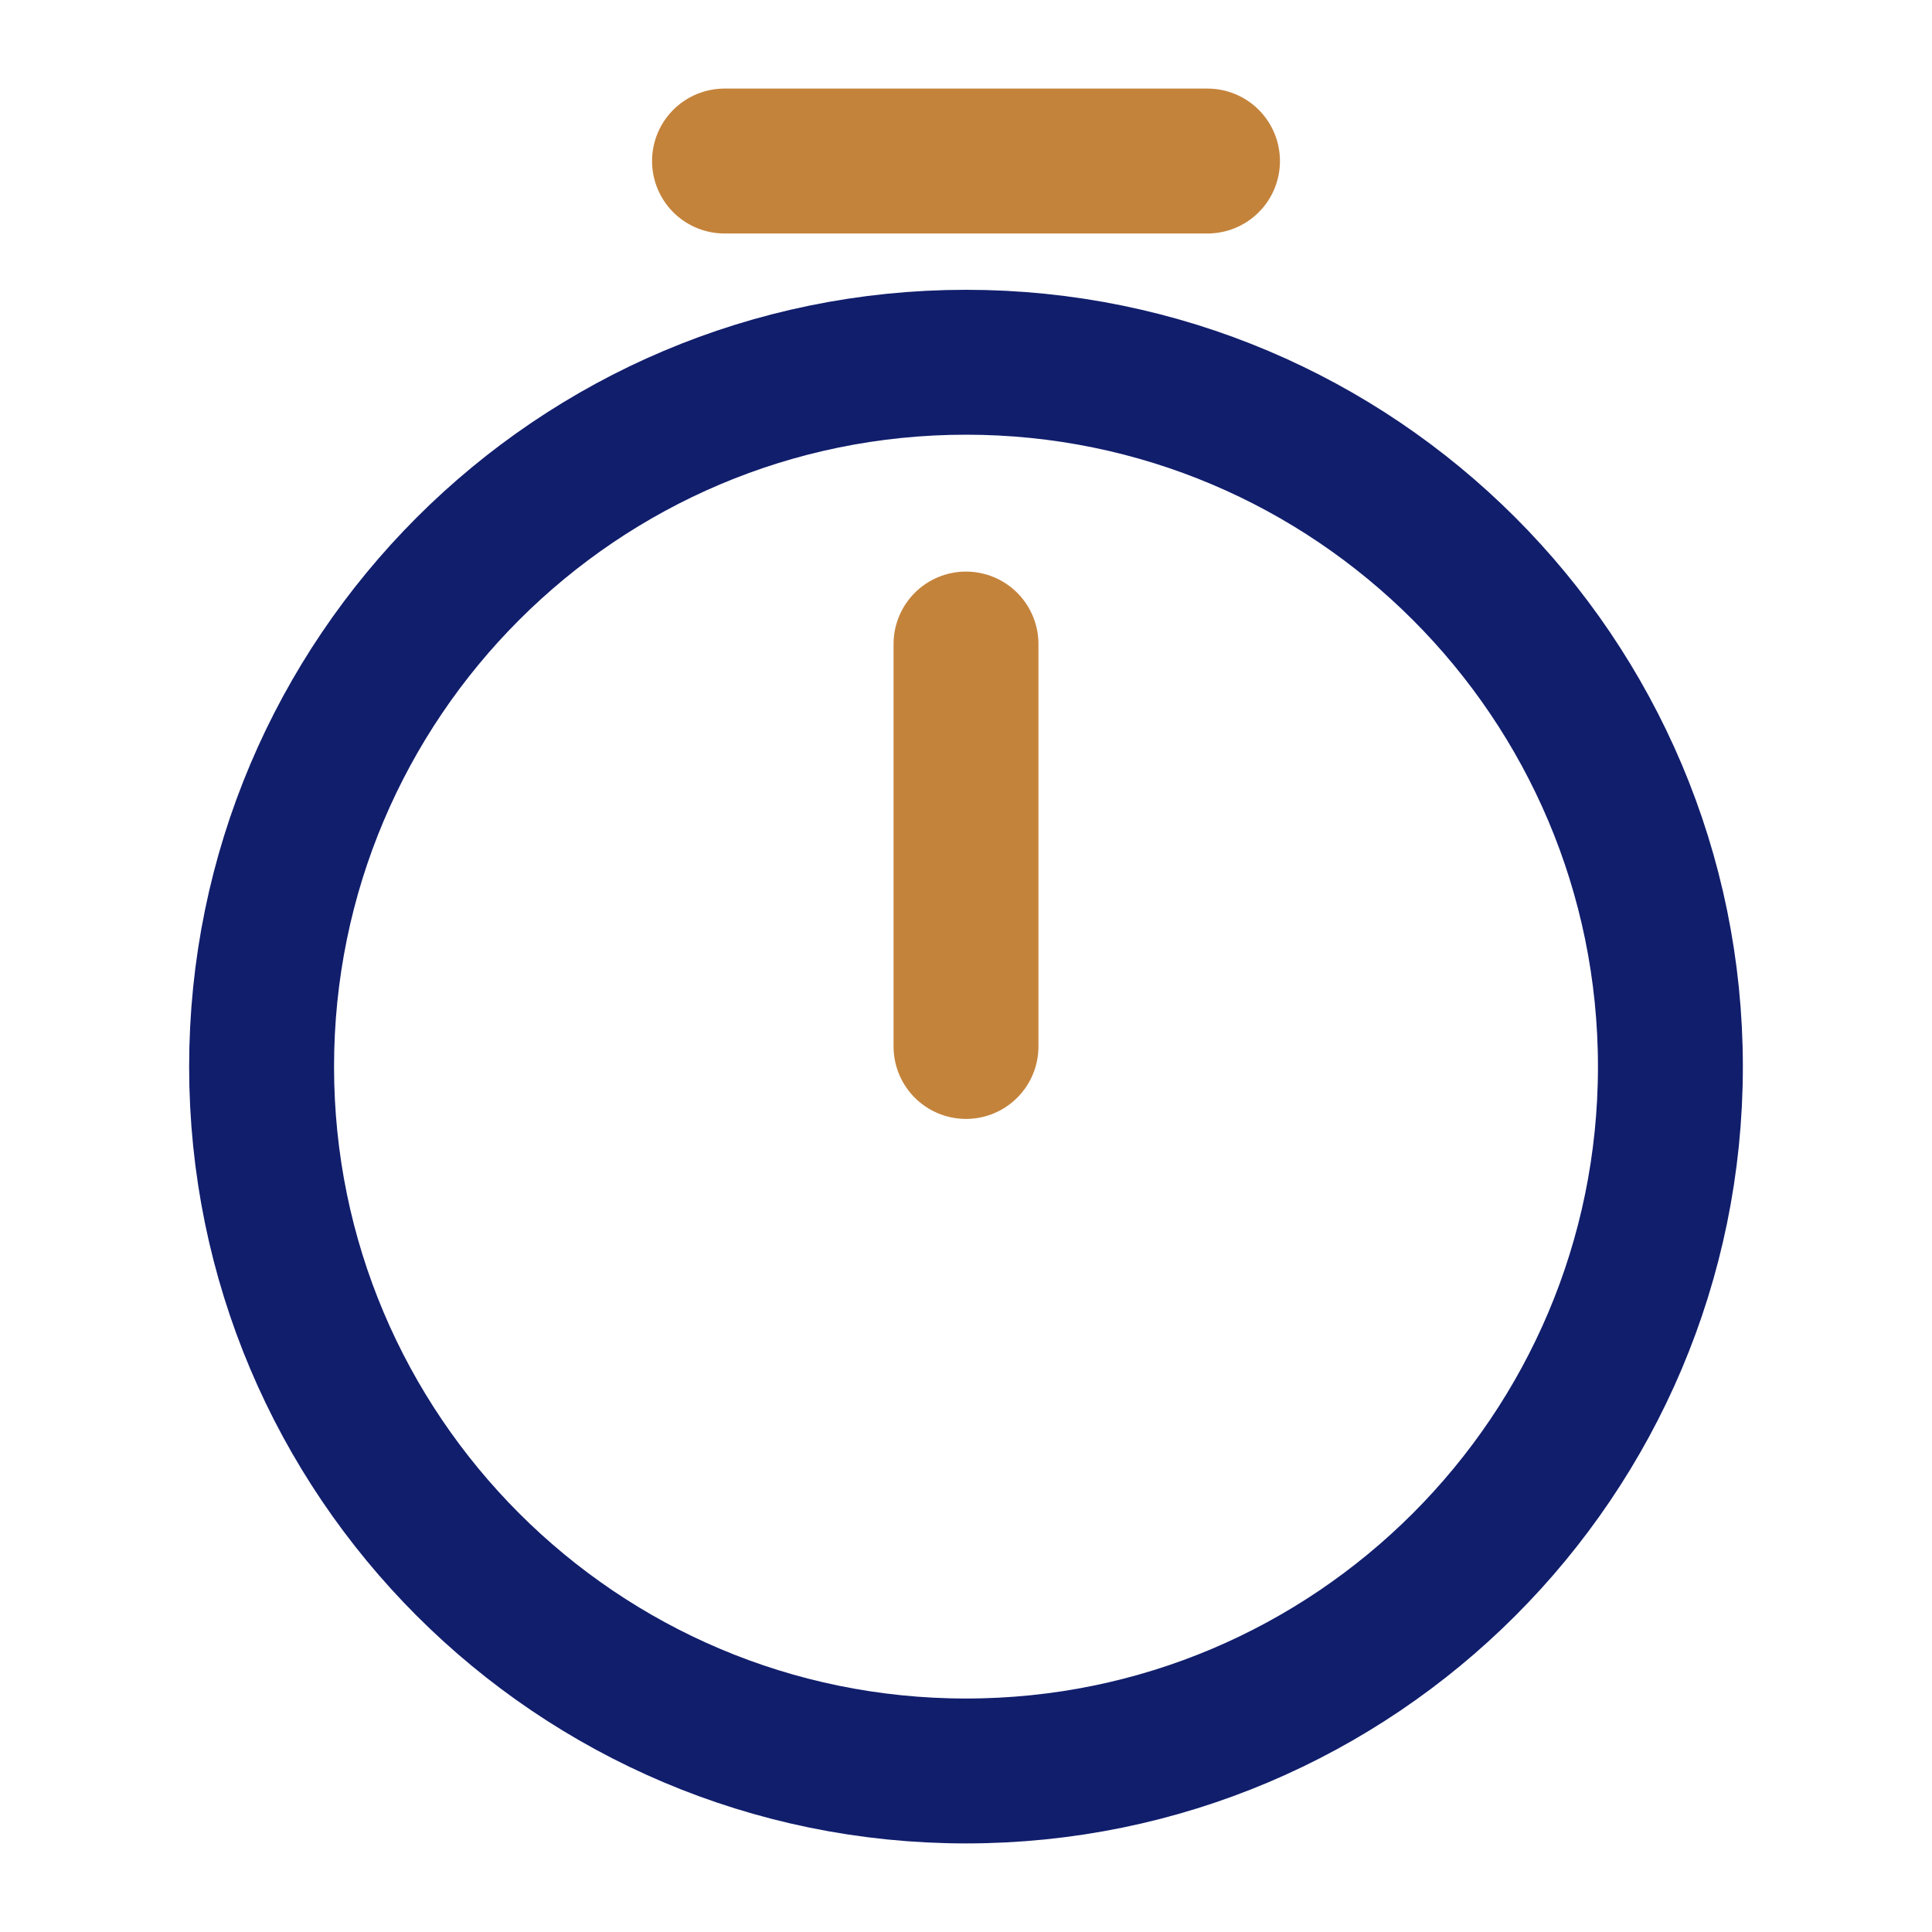
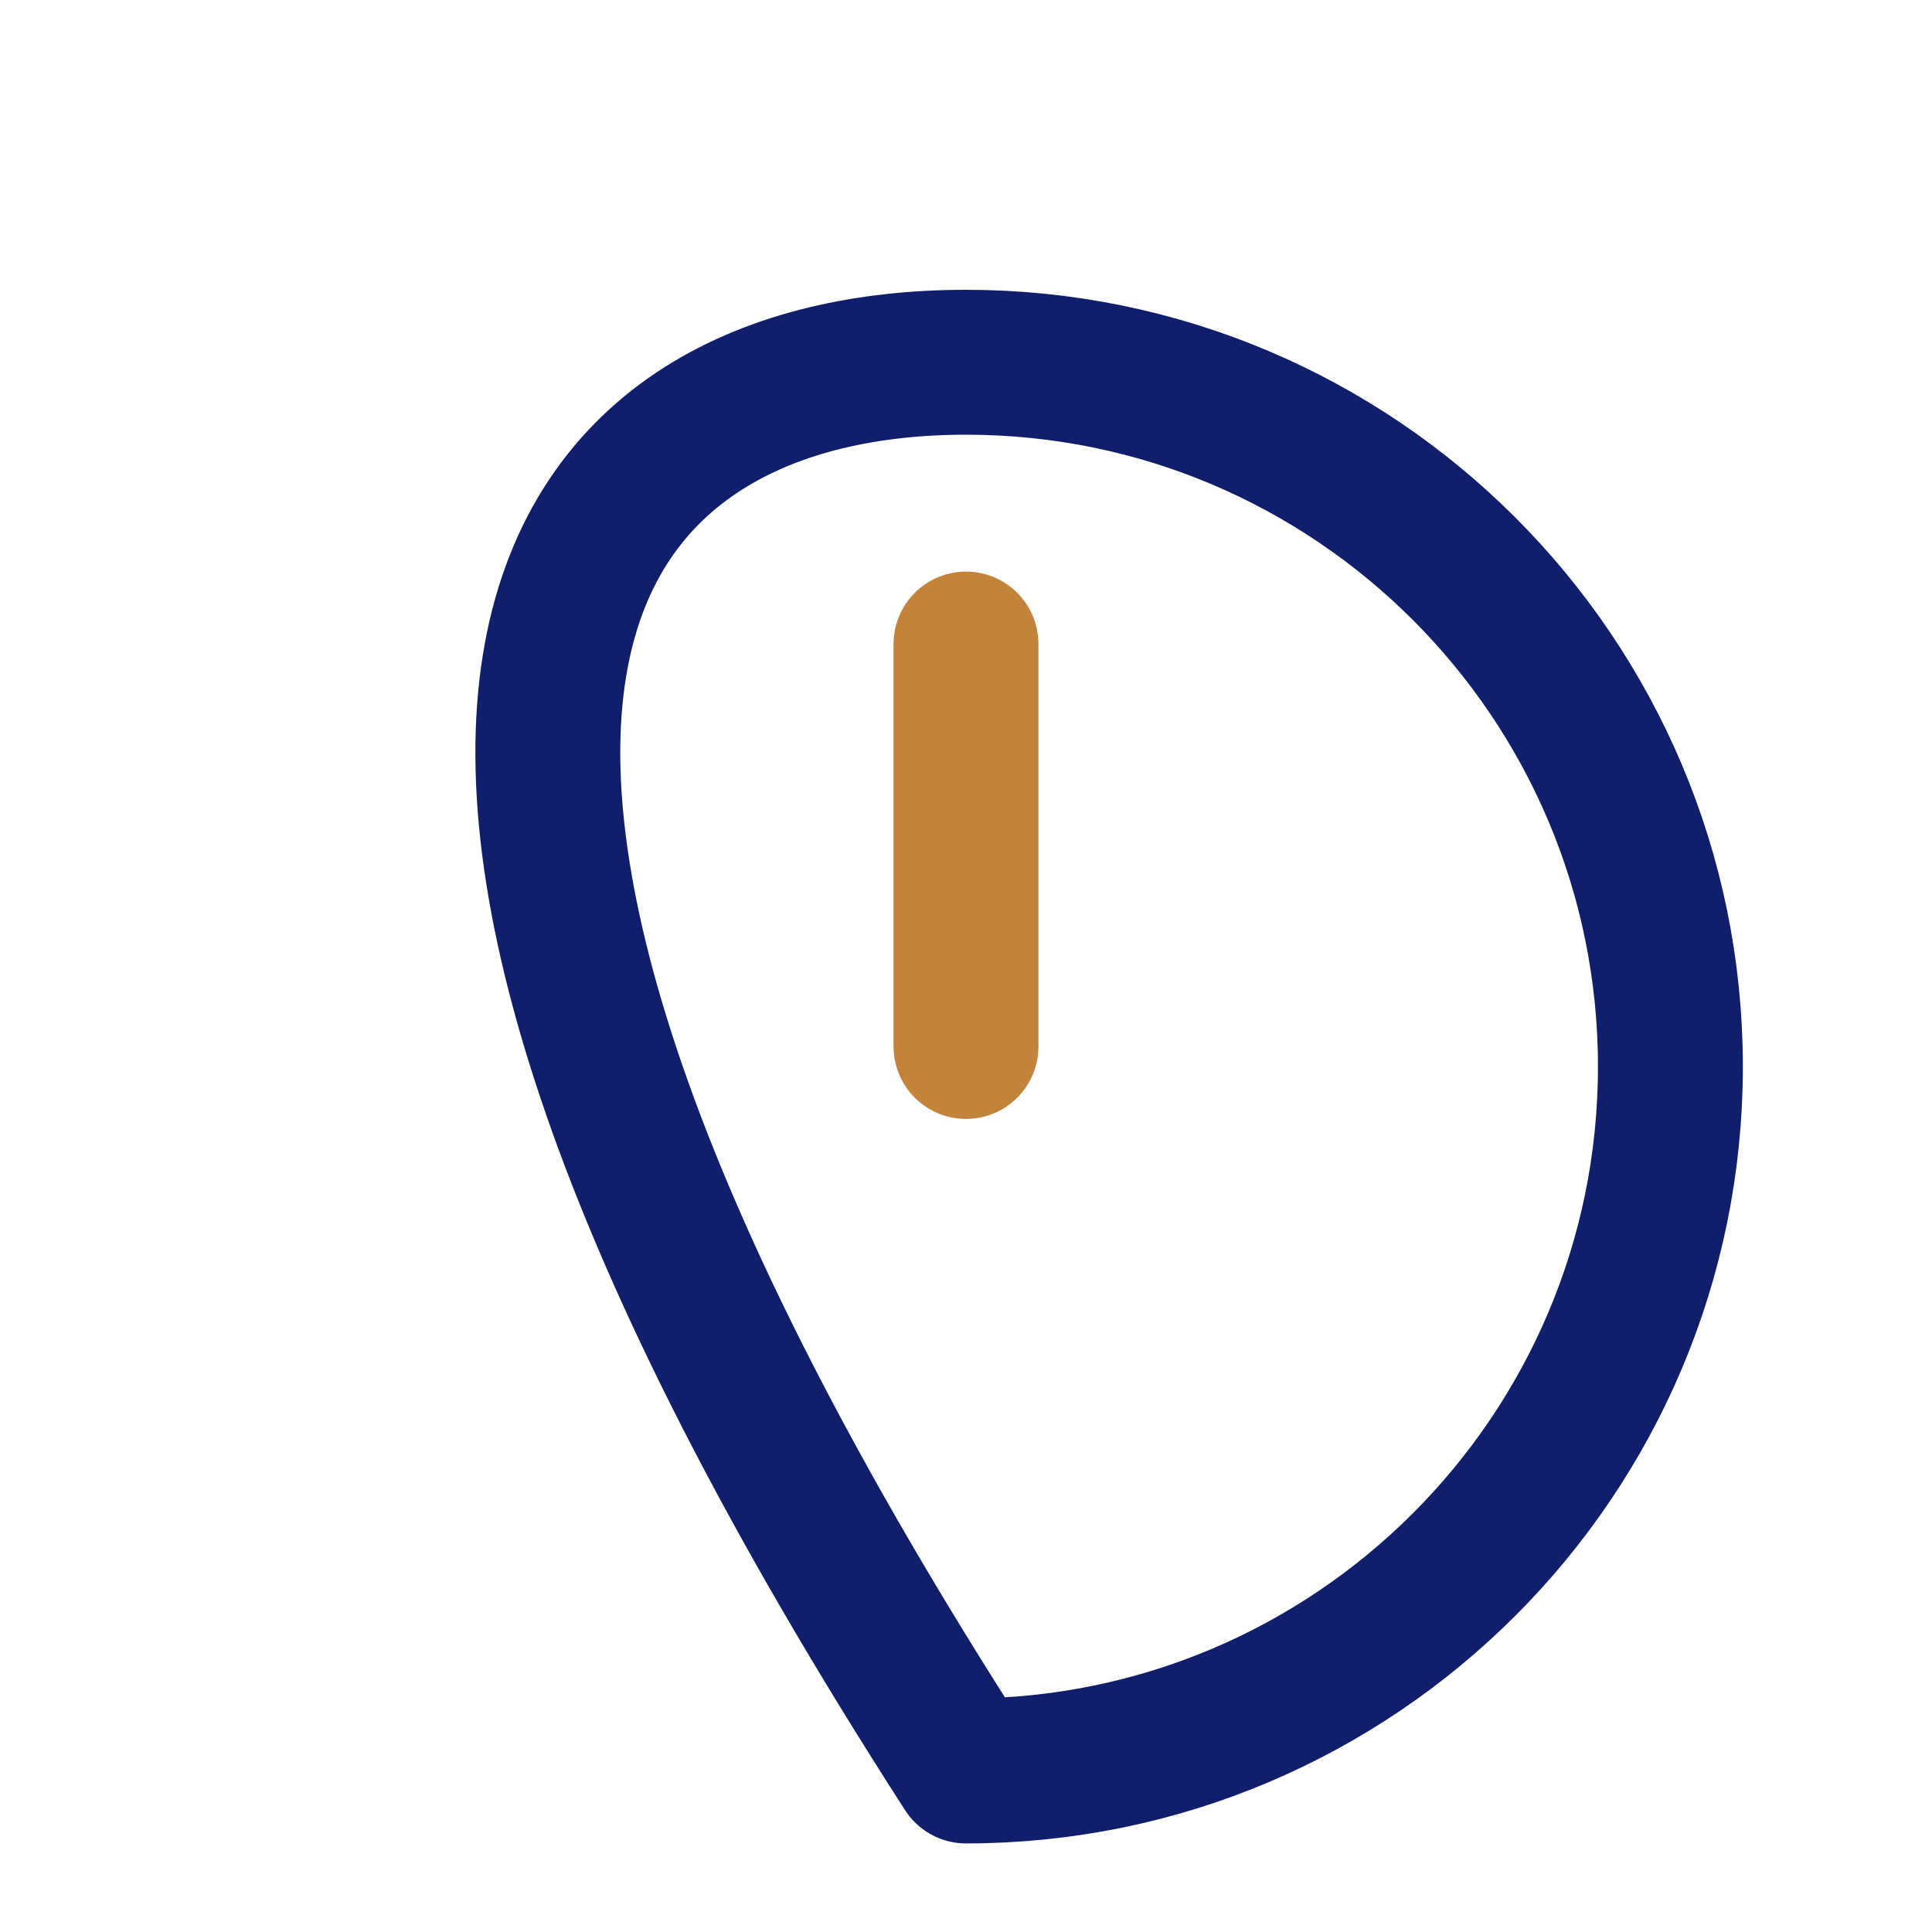
<svg xmlns="http://www.w3.org/2000/svg" width="20" height="20" viewBox="0 0 20 20" fill="none">
-   <path d="M17.292 11.042C17.292 15.067 14.025 18.333 10 18.333C5.975 18.333 2.708 15.067 2.708 11.042C2.708 7.017 5.975 3.75 10 3.75C14.025 3.75 17.292 7.017 17.292 11.042Z" stroke="#111E6C" stroke-width="1.5" stroke-linecap="round" stroke-linejoin="round" />
+   <path d="M17.292 11.042C17.292 15.067 14.025 18.333 10 18.333C2.708 7.017 5.975 3.75 10 3.75C14.025 3.75 17.292 7.017 17.292 11.042Z" stroke="#111E6C" stroke-width="1.5" stroke-linecap="round" stroke-linejoin="round" />
  <path d="M10 6.667V10.833" stroke="#C4833B" stroke-width="1.5" stroke-linecap="round" stroke-linejoin="round" />
-   <path d="M7.5 1.667H12.5" stroke="#C4833B" stroke-width="1.5" stroke-miterlimit="10" stroke-linecap="round" stroke-linejoin="round" />
</svg>